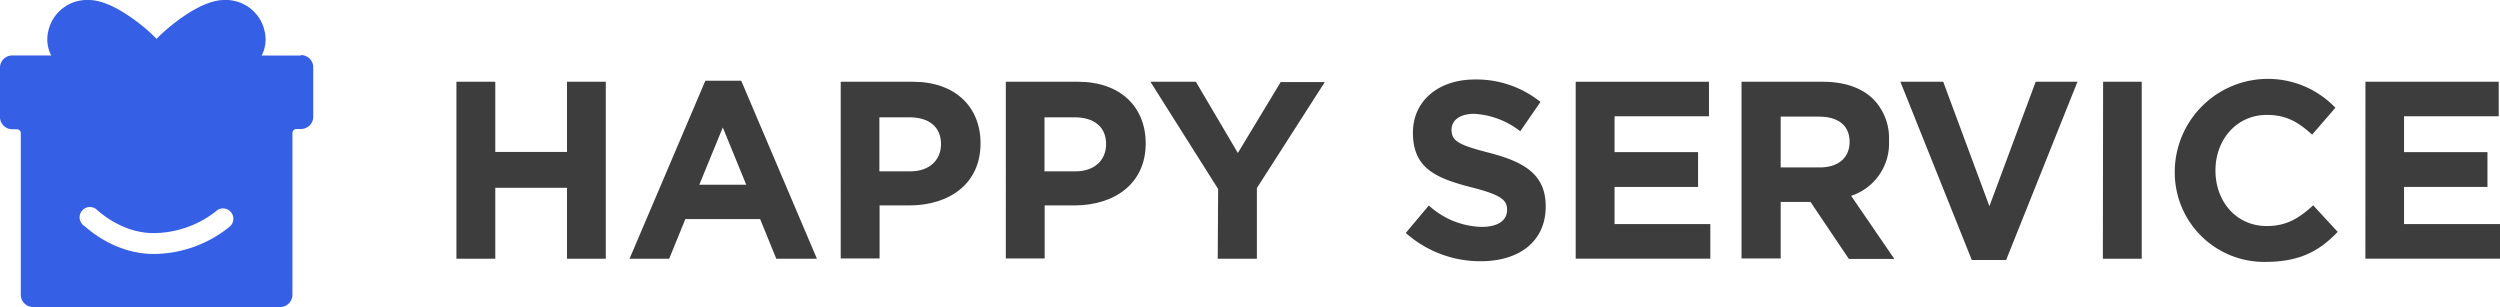
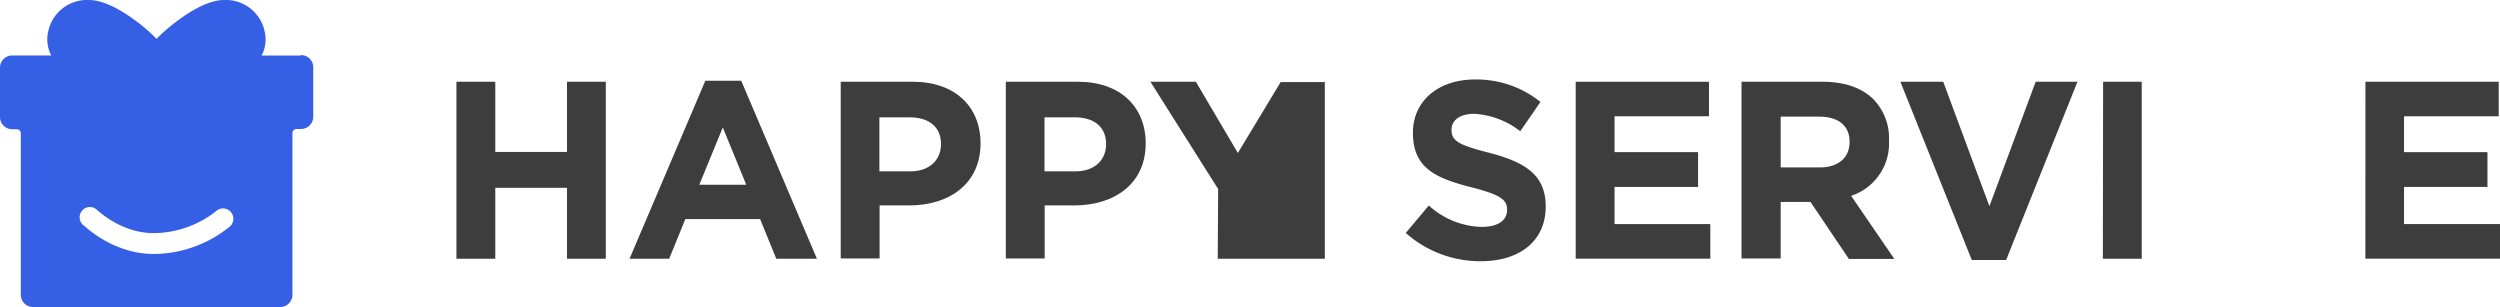
<svg xmlns="http://www.w3.org/2000/svg" viewBox="0 0 408.55 50.17">
  <defs>
    <style>.cls-1{fill:#3d3d3d;}.cls-2{fill:#61c13a;}</style>
  </defs>
  <g id="Слой_2" data-name="Слой 2">
    <g id="Слой_1-2" data-name="Слой 1">
      <path class="cls-1" d="M74.59,13.36h6.35V24.83H92.66V13.36H99V42.28H92.66V30.69H80.94V42.28H74.59Z" />
      <path class="cls-1" d="M115.27,13.19h5.86L133.5,42.28h-6.64l-2.64-6.48H112l-2.64,6.48h-6.48Zm6.68,17-3.83-9.36-3.84,9.36Z" />
      <path class="cls-1" d="M137.39,13.36h11.8c6.89,0,11.05,4.08,11.05,10.07,0,6.68-5.2,10.14-11.67,10.14h-4.83v8.67h-6.35ZM148.78,28c3.17,0,5-1.9,5-4.45,0-2.85-2-4.38-5.16-4.38h-4.91V28Z" />
      <path class="cls-1" d="M164.37,13.36h11.8c6.89,0,11.06,4.08,11.06,10.07,0,6.68-5.2,10.14-11.68,10.14h-4.83v8.67h-6.35ZM175.76,28c3.18,0,5-1.9,5-4.45,0-2.85-2-4.38-5.16-4.38h-4.91V28Z" />
-       <path class="cls-1" d="M199.07,30.89,188,13.36h7.43L202.29,25l7-11.59h7.21L205.4,30.73V42.28H199Z" />
+       <path class="cls-1" d="M199.07,30.89,188,13.36h7.43L202.29,25l7-11.59h7.21V42.28H199Z" />
      <path class="cls-1" d="M229.73,38.07l3.77-4.49a13.28,13.28,0,0,0,8.62,3.5c2.6,0,4.17-1,4.17-2.8,0-1.61-1-2.44-5.82-3.67-5.81-1.49-9.57-3.1-9.57-8.92,0-5.24,4.21-8.7,10.11-8.7a16.67,16.67,0,0,1,10.73,3.67l-3.3,4.79a13.48,13.48,0,0,0-7.51-2.85c-2.44,0-3.72,1.11-3.72,2.6,0,1.89,1.24,2.51,6.23,3.79,5.86,1.53,9.16,3.63,9.16,8.75,0,5.74-4.37,8.95-10.6,8.95A18.36,18.36,0,0,1,229.73,38.07Z" />
      <path class="cls-1" d="M257.5,13.36h21.78V19H263.85v5.86H277.5v5.69H263.85v6.07H279.5v5.65h-22Z" />
      <path class="cls-1" d="M284.6,13.36h13.2c3.68,0,6.52,1,8.42,2.93A9.12,9.12,0,0,1,308.7,23a9,9,0,0,1-6.19,9l7.06,10.31h-7.43L295.87,33H291v9.24H284.6Zm12.79,14c3.1,0,4.87-1.65,4.87-4.17,0-2.72-1.9-4.13-5-4.13H291v8.3Z" />
      <path class="cls-1" d="M310.56,13.36h7l7.55,20.34,7.56-20.34h6.83L327.84,42.49h-5.61Z" />
      <path class="cls-1" d="M343.69,13.36H350V42.28h-6.35Z" />
-       <path class="cls-1" d="M355.4,27.84a15.23,15.23,0,0,1,26.25-10.23L377.85,22c-2.23-2-4.13-3.22-7.43-3.22-4.87,0-8.37,4-8.37,9.08s3.42,9.08,8.37,9.08c3.3,0,5.33-1.32,7.6-3.39l4,4.34c-3,3.17-6.27,4.91-11.84,4.91A14.61,14.61,0,0,1,355.4,28.36C355.39,28.19,355.4,28,355.4,27.84Z" />
      <path class="cls-1" d="M386.56,13.36h21.78V19H392.87v5.86H406.5v5.69H392.87v6.07h15.68v5.65h-22Z" />
      <path fill="#355fe5" d="M49.17,9.07H42.76A5.72,5.72,0,0,0,43.22,5a6.48,6.48,0,0,0-6.59-5c-2.93,0-6.47,2.45-8.32,3.92a28.55,28.55,0,0,0-2.73,2.43,26.18,26.18,0,0,0-2.72-2.44C21,2.47,17.5,0,14.5,0A6.48,6.48,0,0,0,7.91,5a5.72,5.72,0,0,0,.46,4.06H2a2,2,0,0,0-2,2v8.06a2,2,0,0,0,2,2h.75a.66.66,0,0,1,.65.66V48.17a2,2,0,0,0,2,2H45.79a2,2,0,0,0,2-2V21.74a.66.66,0,0,1,.65-.66h.75a2,2,0,0,0,2-2V11a2,2,0,0,0-2-2ZM37.58,37a19.88,19.88,0,0,1-12.08,4.5c-6.67.17-11.31-4.25-11.67-4.54a1.68,1.68,0,1,1,1.73-2.89,1.81,1.81,0,0,1,.34.28c.37.29,4.33,4,9.76,3.73a16.62,16.62,0,0,0,9.9-3.77,1.69,1.69,0,0,1,2,2.71Z" />
    </g>
  </g>
</svg>